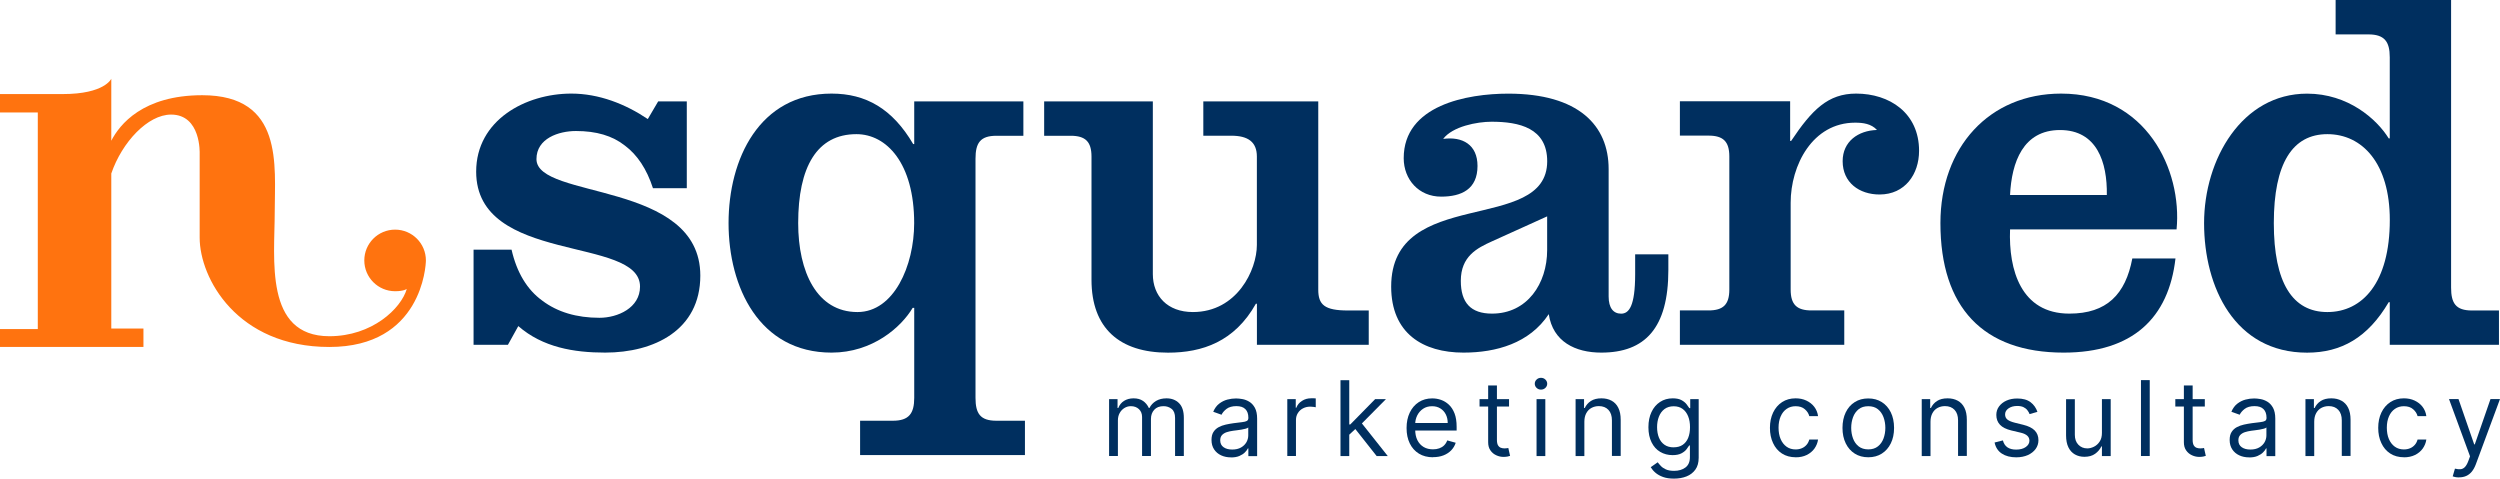
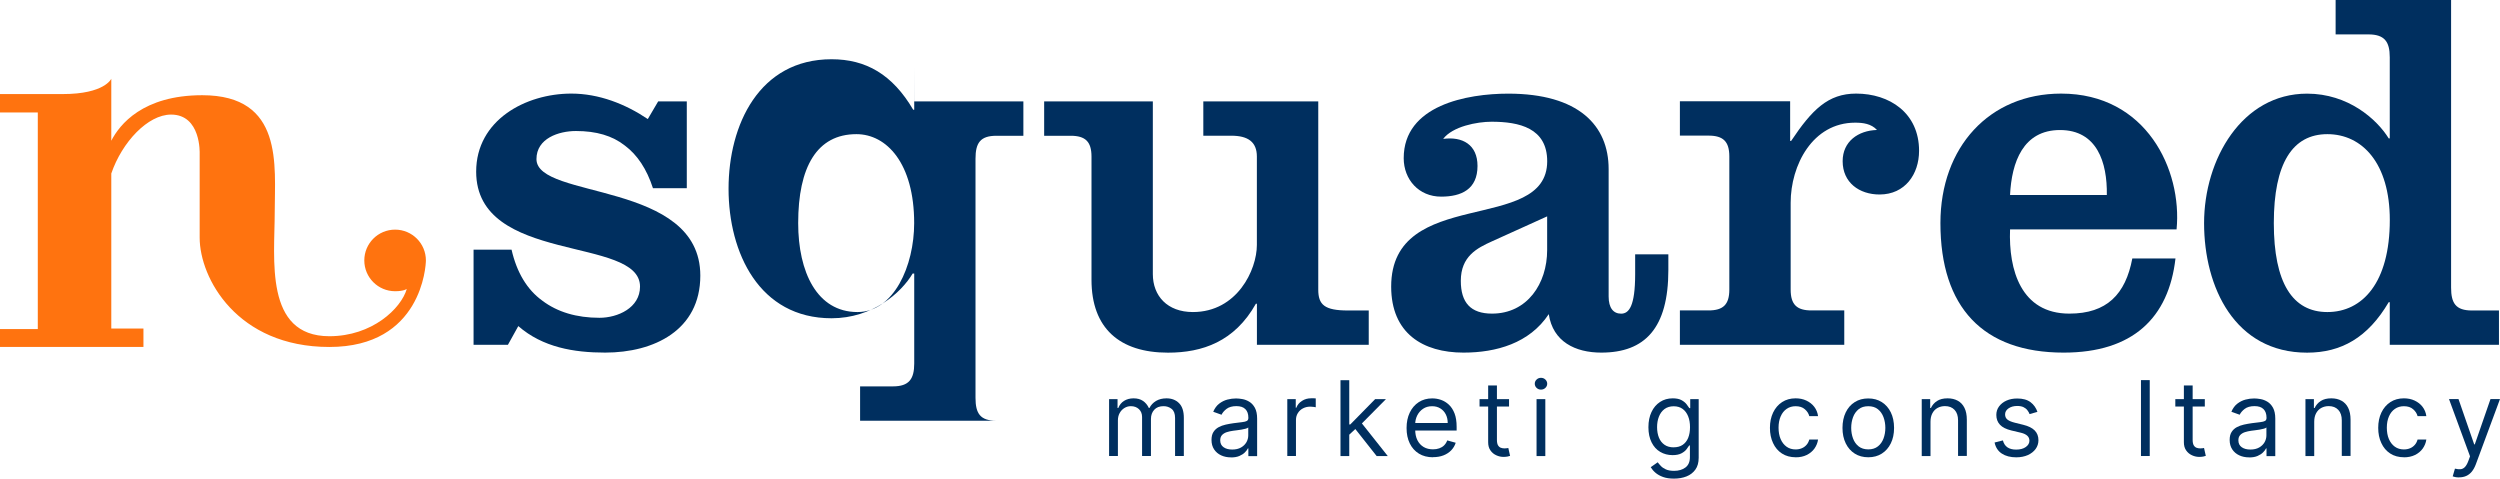
<svg xmlns="http://www.w3.org/2000/svg" id="a" viewBox="0 0 478.93 91.69">
  <path d="M63.1,66.47c-17.71,0-24.85-13.21-24.85-20.94v-16.14s.29-7.44-5.48-7.44c-4.44,0-9.39,5.26-11.45,11.29v29.7h6.16v3.52H0v-3.42h7.24V21.55H0v-3.53h12.03c8.02,0,9.29-2.93,9.29-2.93v11.87c1.58-3.08,6.03-8.72,17.42-8.72,15.65,0,13.89,13.5,13.89,22.4s-2.05,23.77,10.47,23.77c8.18,0,13.73-5.28,14.83-9.06,0,0-.54.44-2.24.44-3.26,0-5.9-2.64-5.9-5.9s2.64-5.9,5.9-5.9,5.9,2.64,5.9,5.9c0,.97-.78,16.58-18.49,16.58Z" style="fill:#ff730f;" />
  <path d="M212.47,87.37v-10.91h1.62v1.7h.14c.23-.58.59-1.04,1.1-1.36.51-.32,1.11-.49,1.83-.49s1.32.16,1.8.49c.48.32.86.78,1.13,1.36h.11c.28-.56.7-1.01,1.26-1.35.56-.33,1.23-.5,2.01-.5.98,0,1.77.3,2.39.91.62.61.93,1.55.93,2.84v7.3h-1.68v-7.3c0-.8-.22-1.38-.66-1.73s-.96-.52-1.55-.52c-.77,0-1.36.23-1.78.69-.42.46-.63,1.05-.63,1.75v7.1h-1.7v-7.47c0-.62-.2-1.12-.6-1.5-.4-.38-.92-.57-1.56-.57-.44,0-.84.12-1.22.35-.38.23-.68.55-.91.96s-.34.88-.34,1.42v6.82h-1.68Z" style="fill:#002f5f;" />
  <path d="M235.81,87.62c-.69,0-1.32-.13-1.88-.39-.56-.26-1.01-.64-1.34-1.14-.33-.5-.5-1.1-.5-1.81,0-.62.12-1.13.37-1.52.25-.39.58-.7.99-.92.41-.22.87-.39,1.37-.5.5-.11,1-.2,1.51-.27.66-.09,1.2-.15,1.62-.2.41-.05.72-.12.91-.23.19-.11.29-.3.29-.57v-.06c0-.7-.19-1.25-.57-1.63-.38-.39-.96-.58-1.73-.58s-1.43.18-1.88.53c-.45.35-.77.72-.96,1.12l-1.59-.57c.28-.66.66-1.18,1.14-1.55.48-.37,1-.63,1.56-.78.57-.15,1.12-.22,1.67-.22.35,0,.75.04,1.21.12.46.08.9.25,1.33.51.43.26.78.64,1.07,1.16.28.52.43,1.21.43,2.07v7.19h-1.68v-1.48h-.09c-.11.24-.3.49-.57.76-.26.27-.62.5-1.06.69s-.98.28-1.61.28ZM236.06,86.12c.66,0,1.22-.13,1.68-.39.46-.26.8-.6,1.04-1.01.23-.41.35-.85.35-1.3v-1.53c-.07.08-.23.16-.47.23s-.51.13-.82.18c-.31.05-.61.09-.9.13-.29.04-.53.07-.71.09-.44.06-.84.15-1.22.27-.38.13-.68.31-.91.56s-.34.59-.34,1.01c0,.58.22,1.02.65,1.32.43.3.98.44,1.65.44Z" style="fill:#002f5f;" />
  <path d="M246.61,87.37v-10.91h1.62v1.65h.11c.2-.54.56-.98,1.08-1.31.52-.34,1.11-.5,1.76-.5.12,0,.28,0,.46,0,.18,0,.32.01.42.02v1.7c-.06-.01-.19-.04-.39-.07s-.41-.05-.64-.05c-.53,0-1,.11-1.42.33s-.74.52-.98.91-.36.82-.36,1.32v6.9h-1.68Z" style="fill:#002f5f;" />
  <path d="M256.8,87.37v-14.54h1.68v14.54h-1.68ZM258.36,83.39l-.03-2.07h.34l4.77-4.86h2.07l-5.09,5.14h-.14l-1.93,1.79ZM263.73,87.37l-4.26-5.4,1.19-1.16,5.2,6.56h-2.13Z" style="fill:#002f5f;" />
  <path d="M274.54,87.6c-1.05,0-1.96-.23-2.72-.7-.76-.47-1.34-1.12-1.75-1.96s-.61-1.82-.61-2.94.2-2.1.61-2.96c.41-.85.98-1.52,1.72-2,.74-.48,1.6-.72,2.58-.72.57,0,1.13.09,1.68.28.55.19,1.06.5,1.51.92.45.42.82.98,1.09,1.68.27.7.4,1.55.4,2.57v.71h-8.41v-1.45h6.7c0-.61-.12-1.16-.37-1.65s-.59-.86-1.04-1.14c-.45-.28-.97-.42-1.58-.42-.67,0-1.24.16-1.73.49s-.86.76-1.12,1.28c-.26.53-.39,1.09-.39,1.69v.97c0,.82.14,1.52.43,2.09.29.57.69,1,1.2,1.3.51.3,1.11.44,1.78.44.44,0,.84-.06,1.2-.19.36-.13.67-.31.93-.57s.46-.57.6-.95l1.62.45c-.17.55-.46,1.03-.86,1.45-.4.41-.9.74-1.49.97-.59.23-1.26.34-2,.34Z" style="fill:#002f5f;" />
  <path d="M289.09,76.46v1.42h-5.65v-1.42h5.65ZM285.09,73.85h1.68v10.4c0,.47.07.83.21,1.06.14.23.32.39.54.47s.45.12.7.12c.18,0,.34-.01.45-.03.12-.02.21-.04.28-.05l.34,1.51c-.11.04-.27.09-.48.13-.2.04-.46.07-.77.07-.47,0-.94-.1-1.39-.31-.45-.2-.83-.51-1.12-.93-.3-.42-.44-.94-.44-1.58v-10.85Z" style="fill:#002f5f;" />
  <path d="M295.21,74.64c-.33,0-.61-.11-.84-.33s-.35-.49-.35-.8.12-.58.35-.8c.23-.22.51-.33.84-.33s.61.11.84.33c.23.22.35.49.35.8s-.12.58-.35.8-.52.33-.84.33ZM294.36,87.37v-10.91h1.68v10.91h-1.68Z" style="fill:#002f5f;" />
-   <path d="M303.52,80.81v6.56h-1.68v-10.91h1.62v1.7h.14c.26-.55.64-1,1.17-1.34.52-.34,1.19-.51,2.02-.51.74,0,1.39.15,1.94.45.55.3.99.75,1.29,1.36.31.61.46,1.38.46,2.3v6.93h-1.68v-6.82c0-.86-.22-1.53-.67-2.01-.45-.48-1.06-.72-1.83-.72-.53,0-1.01.12-1.43.35-.42.23-.75.57-.99,1.02-.24.45-.36.98-.36,1.62Z" style="fill:#002f5f;" />
  <path d="M320.69,91.69c-.81,0-1.51-.1-2.09-.31-.58-.21-1.07-.48-1.45-.81-.39-.33-.69-.69-.92-1.07l1.34-.94c.15.2.34.43.58.68.23.26.55.48.96.67.4.19.94.29,1.59.29.88,0,1.61-.21,2.18-.64.57-.43.86-1.09.86-2v-2.22h-.14c-.12.2-.3.44-.52.74-.22.29-.55.55-.97.77s-.98.34-1.69.34c-.88,0-1.67-.21-2.37-.62s-1.25-1.02-1.65-1.82-.61-1.76-.61-2.9.2-2.09.59-2.92c.39-.83.94-1.47,1.64-1.93.7-.46,1.51-.69,2.43-.69.71,0,1.27.12,1.69.35.42.23.74.5.97.8.22.3.4.54.52.73h.17v-1.73h1.62v11.22c0,.94-.21,1.7-.64,2.29s-.99,1.02-1.7,1.3c-.71.28-1.5.42-2.38.42ZM320.64,85.69c.67,0,1.24-.15,1.7-.46.46-.31.82-.75,1.06-1.33.24-.58.36-1.27.36-2.07s-.12-1.48-.36-2.08c-.24-.6-.59-1.07-1.05-1.41s-1.04-.51-1.72-.51-1.3.18-1.77.54c-.47.36-.82.84-1.06,1.45s-.35,1.28-.35,2.02.12,1.43.36,2.01.59,1.03,1.07,1.36c.47.33,1.06.49,1.76.49Z" style="fill:#002f5f;" />
  <path d="M344.01,87.6c-1.02,0-1.9-.24-2.64-.72-.74-.48-1.31-1.15-1.7-2-.4-.85-.6-1.82-.6-2.91s.2-2.09.61-2.94.98-1.52,1.72-2c.74-.48,1.6-.72,2.58-.72.77,0,1.46.14,2.07.43s1.12.68,1.51,1.19c.39.51.64,1.11.73,1.79h-1.68c-.13-.5-.41-.94-.85-1.32-.44-.39-1.03-.58-1.77-.58-.65,0-1.23.17-1.72.51-.49.34-.87.81-1.14,1.43-.27.61-.41,1.33-.41,2.16s.13,1.58.4,2.2c.27.62.65,1.11,1.14,1.46.49.35,1.07.52,1.73.52.44,0,.83-.08,1.19-.23.36-.15.66-.37.9-.65.25-.28.42-.62.53-1.02h1.68c-.09.64-.33,1.22-.7,1.74-.37.51-.86.92-1.47,1.22-.61.3-1.32.45-2.12.45Z" style="fill:#002f5f;" />
  <path d="M357.91,87.6c-.98,0-1.85-.23-2.59-.7-.74-.47-1.32-1.12-1.73-1.97-.41-.84-.62-1.83-.62-2.95s.21-2.13.62-2.98.99-1.51,1.73-1.97c.74-.47,1.6-.7,2.59-.7s1.85.23,2.59.7c.74.47,1.32,1.13,1.73,1.97s.62,1.84.62,2.98-.21,2.11-.62,2.95c-.41.84-.99,1.5-1.73,1.97-.74.47-1.6.7-2.59.7ZM357.91,86.09c.75,0,1.36-.19,1.85-.58.48-.38.84-.89,1.07-1.51.23-.62.35-1.3.35-2.03s-.12-1.41-.35-2.04c-.23-.63-.59-1.14-1.07-1.53-.48-.39-1.1-.58-1.85-.58s-1.36.19-1.85.58c-.48.39-.84.9-1.07,1.53-.23.63-.35,1.31-.35,2.04s.12,1.41.35,2.03c.23.62.59,1.13,1.07,1.51.48.38,1.1.58,1.85.58Z" style="fill:#002f5f;" />
  <path d="M369.83,80.81v6.56h-1.68v-10.91h1.62v1.7h.14c.26-.55.64-1,1.17-1.34.52-.34,1.19-.51,2.02-.51.74,0,1.39.15,1.94.45.55.3.99.75,1.29,1.36.31.61.46,1.38.46,2.3v6.93h-1.68v-6.82c0-.86-.22-1.53-.67-2.01-.45-.48-1.06-.72-1.83-.72-.53,0-1.01.12-1.43.35-.42.23-.75.57-.99,1.02-.24.45-.36.98-.36,1.62Z" style="fill:#002f5f;" />
  <path d="M390.32,78.9l-1.51.43c-.09-.25-.23-.5-.42-.74-.18-.24-.43-.44-.74-.59s-.71-.23-1.2-.23c-.67,0-1.22.15-1.67.46-.44.31-.66.69-.66,1.16,0,.42.15.75.45.99.3.24.78.44,1.42.6l1.62.4c.98.24,1.7.6,2.18,1.08.48.49.72,1.11.72,1.87,0,.62-.18,1.18-.54,1.68-.36.49-.86.88-1.49,1.17-.64.28-1.38.43-2.23.43-1.11,0-2.03-.24-2.76-.72-.73-.48-1.19-1.19-1.38-2.12l1.59-.4c.15.59.44,1.03.86,1.32s.98.44,1.67.44c.78,0,1.4-.17,1.86-.5.46-.33.69-.74.69-1.2,0-.38-.13-.7-.4-.95s-.67-.45-1.22-.58l-1.82-.43c-1-.24-1.73-.6-2.2-1.1-.47-.5-.7-1.13-.7-1.88,0-.61.17-1.16.52-1.63.35-.47.82-.85,1.43-1.12.6-.27,1.29-.4,2.06-.4,1.08,0,1.93.24,2.55.71.62.47,1.06,1.1,1.32,1.87Z" style="fill:#002f5f;" />
-   <path d="M402.67,82.91v-6.45h1.68v10.91h-1.68v-1.85h-.11c-.26.55-.65,1.02-1.19,1.41-.54.39-1.22.58-2.05.58-.68,0-1.29-.15-1.82-.45-.53-.3-.95-.75-1.25-1.36-.3-.61-.45-1.38-.45-2.3v-6.93h1.68v6.82c0,.8.22,1.43.67,1.9.45.47,1.02.71,1.72.71.42,0,.84-.11,1.27-.32.43-.21.8-.54,1.09-.98.3-.44.44-1,.44-1.68Z" style="fill:#002f5f;" />
  <path d="M411.83,72.82v14.54h-1.68v-14.54h1.68Z" style="fill:#002f5f;" />
  <path d="M422.38,76.46v1.42h-5.65v-1.42h5.65ZM418.37,73.85h1.68v10.4c0,.47.07.83.21,1.06.14.23.32.39.54.47s.45.12.7.12c.18,0,.34-.01.45-.03.12-.02.21-.04.28-.05l.34,1.51c-.11.04-.27.09-.48.13-.2.04-.46.07-.77.07-.47,0-.94-.1-1.39-.31-.45-.2-.83-.51-1.12-.93-.3-.42-.44-.94-.44-1.58v-10.85Z" style="fill:#002f5f;" />
  <path d="M430.86,87.62c-.69,0-1.32-.13-1.88-.39-.56-.26-1.01-.64-1.34-1.14-.33-.5-.5-1.1-.5-1.81,0-.62.12-1.13.37-1.52.25-.39.58-.7.99-.92.41-.22.87-.39,1.37-.5.5-.11,1-.2,1.51-.27.66-.09,1.2-.15,1.62-.2.41-.05.72-.12.91-.23.19-.11.29-.3.29-.57v-.06c0-.7-.19-1.25-.57-1.63-.38-.39-.96-.58-1.73-.58s-1.43.18-1.88.53c-.45.35-.77.72-.96,1.12l-1.59-.57c.28-.66.66-1.18,1.14-1.55.48-.37,1-.63,1.56-.78.57-.15,1.12-.22,1.67-.22.35,0,.75.04,1.21.12.46.08.9.25,1.33.51.43.26.78.64,1.07,1.16.28.52.43,1.21.43,2.07v7.19h-1.68v-1.48h-.09c-.11.24-.3.49-.57.76-.26.27-.62.5-1.06.69s-.98.28-1.61.28ZM431.11,86.12c.66,0,1.22-.13,1.68-.39.46-.26.8-.6,1.04-1.01.23-.41.35-.85.35-1.3v-1.53c-.07.08-.23.16-.47.23s-.51.13-.82.18c-.31.05-.61.09-.9.13-.29.04-.53.07-.71.09-.44.06-.84.15-1.22.27-.38.13-.68.31-.91.56-.23.25-.34.59-.34,1.01,0,.58.22,1.02.65,1.32.43.3.98.44,1.65.44Z" style="fill:#002f5f;" />
  <path d="M443.34,80.81v6.56h-1.68v-10.91h1.62v1.7h.14c.26-.55.64-1,1.17-1.34.52-.34,1.19-.51,2.02-.51.74,0,1.39.15,1.94.45.55.3.99.75,1.29,1.36.31.61.46,1.38.46,2.3v6.93h-1.68v-6.82c0-.86-.22-1.53-.67-2.01-.45-.48-1.06-.72-1.83-.72-.53,0-1.01.12-1.43.35-.42.23-.75.57-.99,1.02-.24.45-.36.98-.36,1.62Z" style="fill:#002f5f;" />
  <path d="M460.54,87.6c-1.02,0-1.9-.24-2.64-.72-.74-.48-1.31-1.15-1.7-2-.4-.85-.6-1.82-.6-2.91s.2-2.09.61-2.94c.41-.85.98-1.52,1.72-2,.74-.48,1.6-.72,2.58-.72.77,0,1.46.14,2.07.43s1.12.68,1.51,1.19c.39.51.64,1.11.73,1.79h-1.68c-.13-.5-.41-.94-.85-1.32-.44-.39-1.03-.58-1.77-.58-.65,0-1.23.17-1.72.51-.49.34-.87.81-1.14,1.43-.27.61-.41,1.33-.41,2.16s.13,1.58.4,2.2c.27.62.65,1.11,1.14,1.46.49.35,1.07.52,1.73.52.44,0,.83-.08,1.19-.23.36-.15.66-.37.9-.65.25-.28.42-.62.53-1.02h1.68c-.09.64-.33,1.22-.7,1.74-.37.51-.86.92-1.47,1.22-.61.3-1.32.45-2.12.45Z" style="fill:#002f5f;" />
  <path d="M471.09,91.46c-.28,0-.54-.02-.76-.07-.22-.05-.38-.09-.46-.13l.43-1.48c.41.1.77.14,1.08.11s.59-.17.83-.42c.24-.25.47-.65.67-1.2l.31-.85-4.03-10.97h1.82l3.01,8.69h.11l3.01-8.69h1.82l-4.63,12.5c-.21.56-.47,1.03-.77,1.4-.31.37-.66.65-1.07.83-.4.18-.86.27-1.37.27Z" style="fill:#002f5f;" />
  <path d="M98,47.83c1,4.38,2.99,7.67,5.88,9.76,2.89,2.19,6.58,3.29,10.96,3.29,3.49,0,7.77-1.89,7.77-5.98,0-9.76-31.39-4.18-31.39-22.02,0-9.86,9.46-14.95,18.23-14.95,5.28,0,10.36,1.99,14.65,4.88l1.99-3.39h5.48v16.64h-6.48c-1.2-3.69-2.99-6.38-5.38-8.17-2.39-1.89-5.48-2.79-9.37-2.79-3.29,0-7.57,1.4-7.57,5.38,0,7.77,31.39,4.09,31.39,22.32,0,10.46-8.87,14.75-18.23,14.75-5.98,0-11.96-1-16.64-5.08l-1.99,3.59h-6.58v-18.23h7.27Z" style="fill:#002f5f;" />
-   <path d="M175.13,19.43h20.92v6.58h-5.18c-3.09,0-3.99,1.4-3.99,4.38v45.83c0,2.99.9,4.38,3.99,4.38h5.48v6.58h-31.58v-6.58h6.28c3.09,0,4.09-1.4,4.09-4.38v-17.24h-.3c-2.19,3.69-7.67,8.57-15.54,8.57-13.85,0-19.73-12.55-19.73-24.81s5.88-24.81,19.73-24.81c6.58,0,11.66,2.89,15.64,9.67h.2v-8.17ZM152.91,42.74c0,9.37,3.59,17.04,11.36,17.04,6.98,0,10.86-8.87,10.86-17.04,0-11.46-5.28-17.04-11.06-17.04-7.57,0-11.16,6.28-11.16,17.04Z" style="fill:#002f5f;" />
+   <path d="M175.13,19.43h20.92v6.58h-5.18c-3.09,0-3.99,1.4-3.99,4.38v45.83c0,2.99.9,4.38,3.99,4.38h5.48h-31.58v-6.58h6.28c3.09,0,4.09-1.4,4.09-4.38v-17.24h-.3c-2.19,3.69-7.67,8.57-15.54,8.57-13.85,0-19.73-12.55-19.73-24.81s5.88-24.81,19.73-24.81c6.58,0,11.66,2.89,15.64,9.67h.2v-8.17ZM152.91,42.74c0,9.37,3.59,17.04,11.36,17.04,6.98,0,10.86-8.87,10.86-17.04,0-11.46-5.28-17.04-11.06-17.04-7.57,0-11.16,6.28-11.16,17.04Z" style="fill:#002f5f;" />
  <path d="M240.79,66.06v-7.87h-.2c-4.08,7.27-10.26,9.37-16.84,9.37-9.27,0-14.65-4.68-14.65-13.95v-23.61c0-2.89-1.2-3.99-3.99-3.99h-5.08v-6.58h20.82v33.08c0,4.19,2.79,7.27,7.67,7.27,8.47,0,12.26-8.07,12.26-12.85v-16.94c0-2.79-1.69-3.99-4.88-3.99h-5.38v-6.58h22.02v36.07c0,2.89,1.2,3.99,5.68,3.99h3.99v6.58h-21.42Z" style="fill:#002f5f;" />
  <path d="M319.61,48.72v2.99c0,11.16-4.48,15.84-12.85,15.84-4.98,0-9.27-2.09-10.06-7.37-3.69,5.58-10.06,7.37-16.34,7.37-7.77,0-13.85-3.69-13.85-12.65,0-19.33,29.89-9.96,29.89-24.01,0-6.38-5.38-7.57-10.66-7.57-2.79,0-7.47.9-9.27,3.29,3.69-.5,6.58,1.1,6.58,5.18,0,4.48-3.09,5.88-6.97,5.88-4.29,0-7.17-3.29-7.17-7.37,0-10.16,12.16-12.36,20.03-12.36,13.45,0,19.23,6.08,19.23,14.45v24.41c0,2.19.9,3.29,2.39,3.29s2.69-1.4,2.69-7.57v-3.79h6.38ZM296.39,41.45l-10.56,4.78c-2.89,1.3-5.98,2.89-5.98,7.57,0,4.18,1.89,6.28,5.98,6.28,6.77,0,10.56-5.78,10.56-12.16v-6.48Z" style="fill:#002f5f;" />
  <path d="M342.93,27h.2c3.99-5.98,7.07-9.07,12.45-9.07,6.38,0,12.06,3.69,12.06,10.96,0,4.48-2.69,8.37-7.57,8.37-3.89,0-7.07-2.29-7.07-6.38,0-3.79,2.99-5.88,6.58-5.98-1.1-1.2-2.69-1.4-4.19-1.4-8.17,0-12.35,8.17-12.35,15.34v16.64c0,2.89,1.2,3.99,3.99,3.99h6.28v6.58h-31.49v-6.58h5.48c2.79,0,3.99-1.1,3.99-3.99v-25.51c0-2.89-1.2-3.99-3.99-3.99h-5.48v-6.58h21.12v7.57Z" style="fill:#002f5f;" />
  <path d="M385.07,43.94c-.3,7.77,2.09,16.14,11.36,16.14,7.17,0,10.76-3.69,12.06-10.56h8.27c-1.3,11.36-8.17,18.03-21.42,18.03-15.44,0-23.61-8.67-23.61-24.81,0-14.55,9.37-24.81,23.12-24.81,16.34,0,23.22,14.65,22.12,26.01h-31.88ZM403.61,37.36c.1-6.28-1.89-12.45-8.97-12.45s-9.27,6.18-9.57,12.45h18.53Z" style="fill:#002f5f;" />
  <path d="M457.81,57.89h-.2c-3.99,6.78-9.07,9.67-15.64,9.67-13.85,0-19.73-12.55-19.73-24.81s7.27-24.81,19.73-24.81c7.87,0,13.35,4.88,15.64,8.57h.2v-15.54c0-2.99-1-4.38-4.09-4.38h-6.28V0h22.12v55.1c0,2.99.9,4.38,3.99,4.38h5.18v6.58h-20.92v-8.17ZM445.86,59.78c6.68,0,11.96-5.58,11.96-17.64,0-10.86-5.28-16.44-11.96-16.44s-10.26,5.58-10.26,17.04,3.59,17.04,10.26,17.04Z" style="fill:#002f5f;" />
</svg>